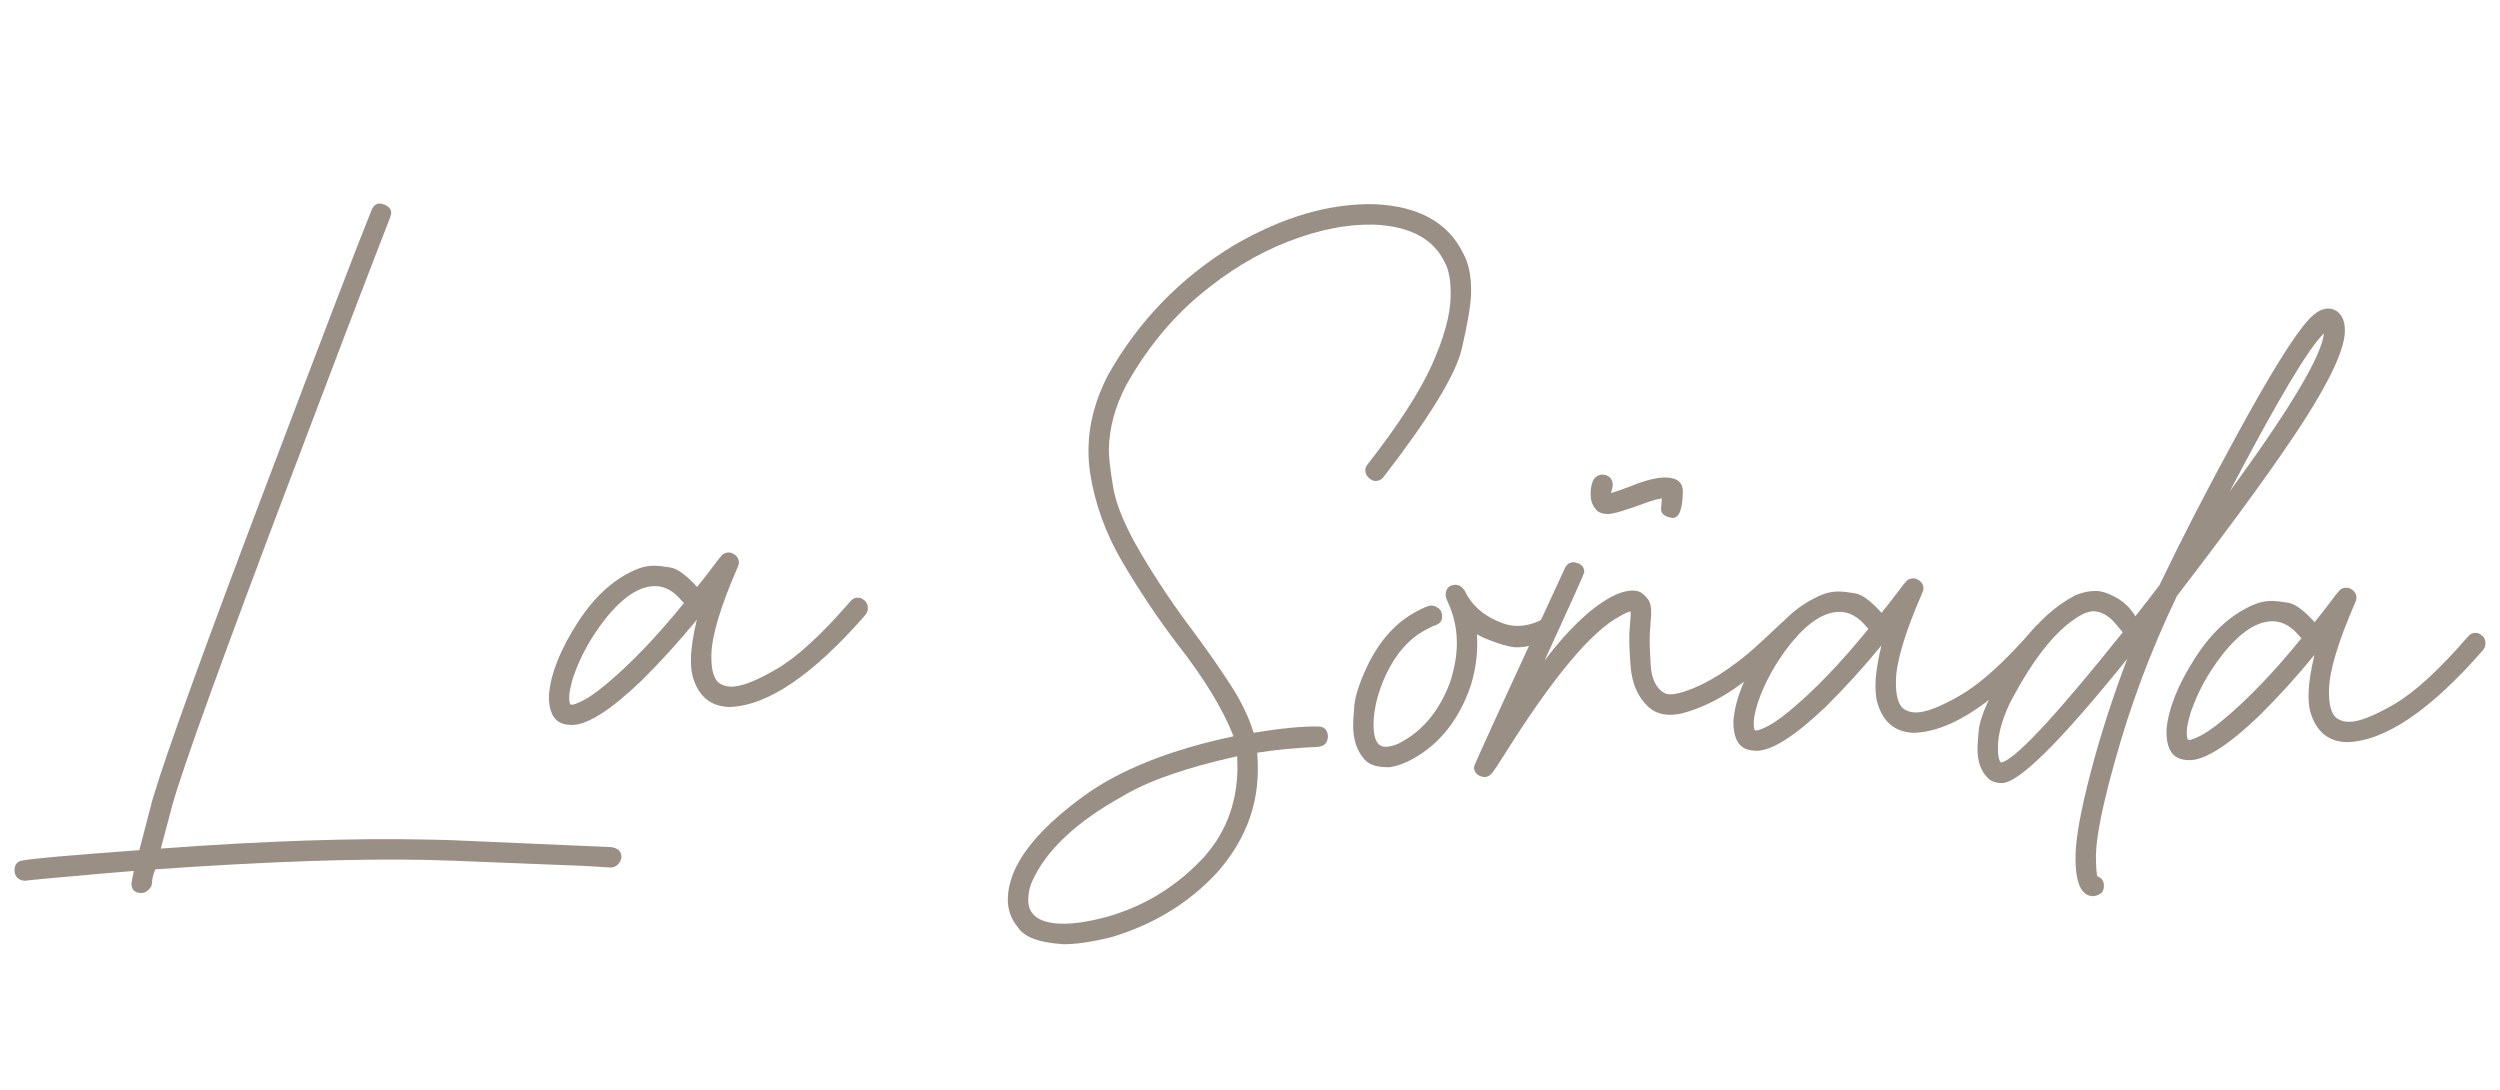
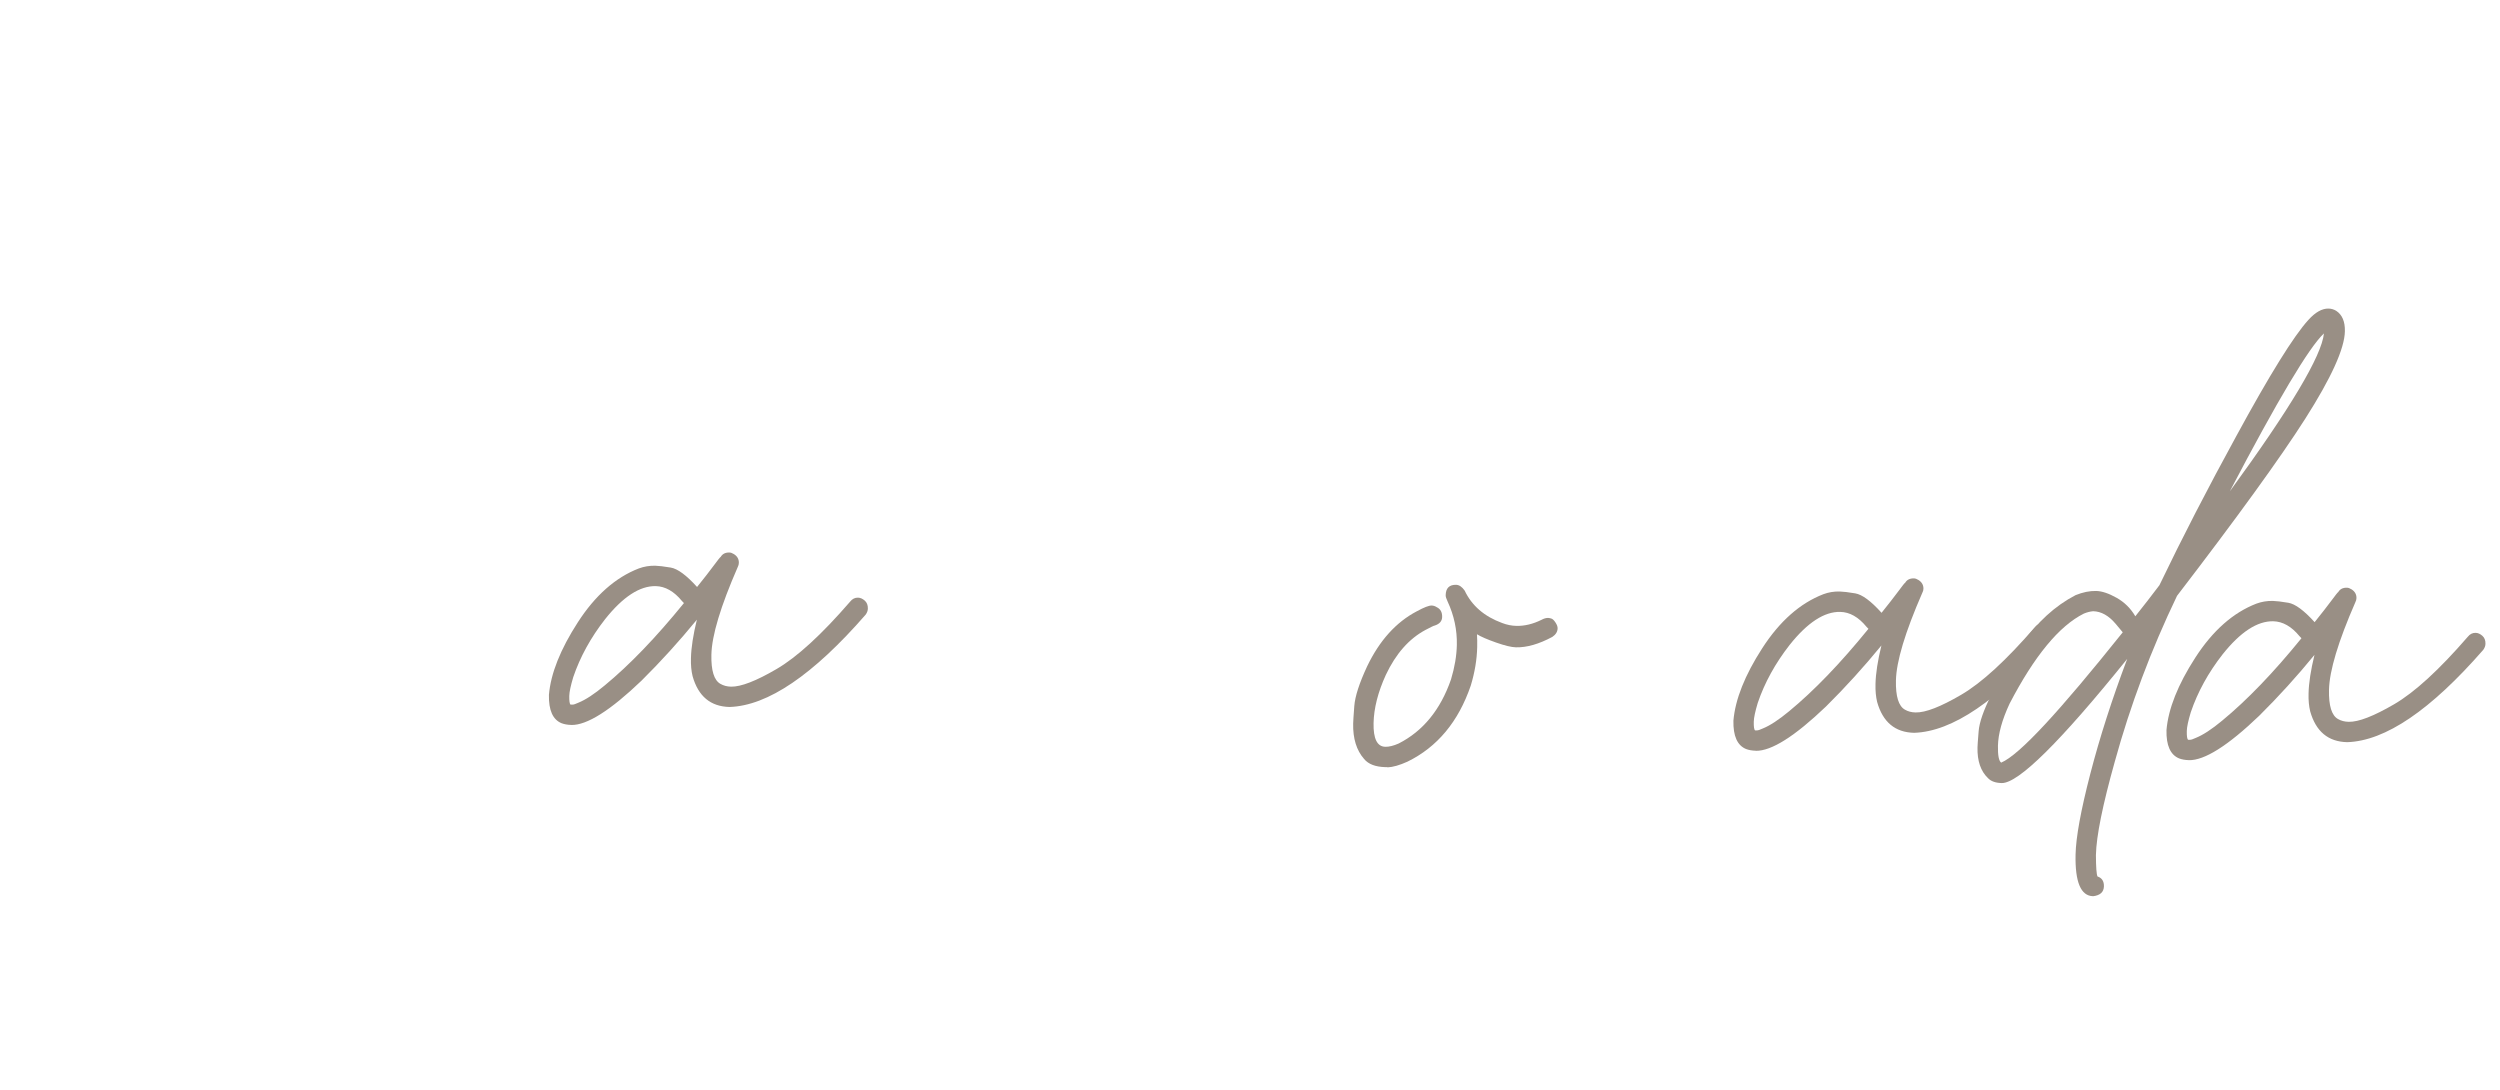
<svg xmlns="http://www.w3.org/2000/svg" width="344" height="150" viewBox="0 0 344 150" fill="none">
-   <path d="M19.39 122.873C18.5 122.855 18.071 122.4 18.089 121.51L18.407 119.836L13.77 120.228C7.353 120.788 3.905 121.112 3.438 121.193C3.021 121.187 2.672 121.05 2.399 120.788C2.125 120.527 1.994 120.16 2 119.693C2.019 118.896 2.423 118.461 3.22 118.386C4.49 118.137 9.805 117.664 19.172 116.979L21.008 109.934C22.925 103.523 28.247 88.816 36.979 65.818C44.666 45.503 49.377 33.217 51.108 28.953C51.357 28.306 51.761 27.982 52.321 28.001L52.882 28.15C53.529 28.399 53.846 28.804 53.834 29.364L53.684 29.924C50.168 38.968 45.581 50.974 39.923 65.955C30.699 90.303 25.297 105.216 23.735 110.699L22.129 116.761C36.27 115.716 48.481 115.305 58.763 115.523L61.782 115.591L84.064 116.562C85.047 116.68 85.526 117.16 85.508 118C85.452 118.373 85.284 118.691 84.997 118.971C84.711 119.245 84.381 119.375 84.008 119.369L80.435 119.151L68.454 118.678C63.923 118.485 60.674 118.367 58.713 118.324C49.228 118.118 36.78 118.548 21.376 119.618C21.083 120.315 20.927 120.944 20.915 121.504L20.834 121.921C20.442 122.568 19.969 122.886 19.409 122.873H19.39Z" fill="#998F85" />
  <path d="M78.6 99.751C78.09 99.738 77.641 99.657 77.268 99.514C76.067 99.023 75.488 97.722 75.532 95.618C75.781 92.68 77.106 89.351 79.502 85.641C81.892 81.931 84.7 79.454 87.905 78.216C88.615 77.954 89.361 77.83 90.158 77.842C90.625 77.855 91.334 77.936 92.293 78.097C93.245 78.259 94.453 79.149 95.915 80.768C96.874 79.579 97.645 78.589 98.224 77.805C98.803 77.021 99.114 76.629 99.164 76.635C99.407 76.218 99.805 76.013 100.365 76.025C100.552 76.025 100.764 76.106 100.994 76.249C101.455 76.541 101.679 76.94 101.666 77.457C101.666 77.643 101.61 77.83 101.517 78.017C99.152 83.431 97.944 87.452 97.888 90.073C97.838 92.27 98.255 93.614 99.133 94.1C99.55 94.342 100.036 94.473 100.596 94.485C101.953 94.51 104.038 93.707 106.857 92.058C109.677 90.415 113.05 87.322 116.984 82.778C117.276 82.411 117.625 82.23 118.048 82.237C118.371 82.237 118.689 82.38 118.988 82.641C119.286 82.903 119.43 83.27 119.417 83.737C119.417 84.017 119.311 84.297 119.118 84.57C111.88 92.88 105.637 97.112 100.397 97.28C97.776 97.224 96.077 95.811 95.299 93.035C95.125 92.326 95.05 91.51 95.075 90.577C95.106 89.126 95.38 87.359 95.89 85.268C93.488 88.205 90.948 91.006 88.272 93.658C83.978 97.772 80.754 99.807 78.6 99.757V99.751ZM78.799 96.956C78.942 96.956 79.198 96.869 79.577 96.695C80.567 96.297 81.781 95.506 83.206 94.317C86.635 91.492 90.27 87.714 94.11 82.983L93.836 82.697C92.741 81.365 91.54 80.68 90.233 80.649C88.036 80.606 85.714 82.118 83.262 85.199C81.289 87.726 79.826 90.384 78.88 93.172C78.532 94.336 78.345 95.189 78.332 95.755C78.32 96.458 78.376 96.857 78.513 96.956H78.793H78.799Z" fill="#998F85" />
-   <path d="M146.113 129.907C142.939 129.695 140.922 128.929 140.063 127.597C139.105 126.452 138.644 125.139 138.675 123.639C138.769 119.245 142.242 114.552 149.082 109.56C154.067 105.932 160.957 103.181 169.739 101.313C168.277 97.591 165.731 93.397 162.09 88.735C159.407 85.218 156.881 81.459 154.515 77.457C152.144 73.455 150.638 69.297 149.984 64.978C149.822 63.851 149.754 62.706 149.779 61.536C149.847 58.262 150.737 54.963 152.449 51.633C156.632 44.202 162.395 38.246 169.739 33.777C176.461 29.856 182.934 27.963 189.146 28.094C195.214 28.368 199.285 30.627 201.345 34.885C202.11 36.26 202.465 38.065 202.422 40.306C202.384 41.943 201.955 44.513 201.133 48.03C200.305 51.54 196.72 57.416 190.372 65.644C190.086 66.011 189.706 66.191 189.239 66.185C188.959 66.185 188.654 66.03 188.337 65.743C188.013 65.457 187.857 65.102 187.87 64.685C187.87 64.405 187.976 64.15 188.169 63.92C192.401 58.492 195.351 53.93 197.019 50.227C198.687 46.523 199.552 43.387 199.608 40.816C199.652 38.712 199.384 37.144 198.799 36.098C197.231 32.843 193.976 31.107 189.021 30.907C185.374 30.827 181.44 31.605 177.221 33.248C173.001 34.885 168.924 37.356 164.997 40.66C161.069 43.965 157.715 48.092 154.945 53.034C153.432 55.947 152.648 58.853 152.58 61.748C152.555 62.774 152.754 64.536 153.165 67.019C153.576 69.509 154.889 72.608 157.098 76.33C159.308 80.052 161.729 83.644 164.368 87.117C166.229 89.637 167.897 92.034 169.366 94.305C170.835 96.583 171.874 98.755 172.49 100.828C176.287 100.206 179.262 99.919 181.416 99.969C182.212 99.988 182.642 100.417 182.723 101.257C182.704 102.197 182.243 102.695 181.36 102.77C178.366 102.894 175.577 103.162 172.994 103.573C173.069 104.513 173.094 105.421 173.075 106.311C172.963 111.359 171.115 115.921 167.517 120.01C163.64 124.224 158.779 127.205 152.947 128.948C150.171 129.633 147.899 129.963 146.119 129.919L146.113 129.907ZM146.107 127.1C147.744 127.137 149.785 126.832 152.231 126.178C157.217 124.79 161.555 122.195 165.233 118.398C168.488 115.006 170.169 110.836 170.275 105.882L170.243 104.058C163.148 105.633 157.827 107.5 154.273 109.672C148.074 113.139 144.016 116.954 142.099 121.118C141.706 121.952 141.501 122.817 141.482 123.701C141.433 125.898 142.976 127.031 146.107 127.1Z" fill="#998F85" />
  <path d="M190.901 105.558H190.621C189.264 105.521 188.293 105.154 187.702 104.438C186.657 103.249 186.152 101.625 186.196 99.564C186.196 99.284 186.252 98.482 186.352 97.15C186.451 95.824 187.042 94 188.119 91.685C189.831 88.119 192.109 85.604 194.947 84.117C195.943 83.575 196.627 83.307 197.001 83.32C197.231 83.326 197.468 83.401 197.698 83.55C198.208 83.793 198.457 84.247 198.439 84.901C198.426 85.461 198.09 85.853 197.43 86.071C197.337 86.071 196.914 86.27 196.154 86.675C193.883 87.888 192.065 89.955 190.69 92.868C189.613 95.226 189.047 97.442 189.003 99.496C188.959 101.65 189.495 102.733 190.615 102.757C191.132 102.77 191.742 102.621 192.451 102.309C195.806 100.604 198.208 97.666 199.658 93.49C200.163 91.822 200.43 90.235 200.461 88.741C200.505 86.681 200.082 84.689 199.185 82.754C199.005 82.38 198.918 82.094 198.924 81.907C198.943 80.924 199.422 80.451 200.362 80.469C200.785 80.482 201.171 80.743 201.538 81.266C202.522 83.345 204.246 84.832 206.704 85.729C207.358 85.978 208.005 86.108 208.658 86.121C209.779 86.146 210.93 85.872 212.113 85.287C212.443 85.106 212.748 85.019 213.028 85.025C213.121 85.025 213.258 85.056 213.445 85.106C213.631 85.156 213.824 85.337 214.03 85.648C214.235 85.959 214.335 86.227 214.328 86.463C214.316 86.93 214.073 87.322 213.6 87.639C211.752 88.629 210.084 89.108 208.59 89.071C207.98 89.058 207.078 88.841 205.87 88.417C204.663 87.994 203.785 87.614 203.231 87.272C203.268 87.832 203.275 88.417 203.262 89.027C203.225 90.758 202.926 92.525 202.378 94.336C200.679 99.303 197.773 102.795 193.665 104.805C192.576 105.297 191.661 105.558 190.914 105.589L190.901 105.558Z" fill="#998F85" />
-   <path d="M204.194 106.903C204.007 106.903 203.802 106.847 203.565 106.747C203.061 106.455 202.812 106.056 202.818 105.54C202.818 105.309 206.995 96.185 215.335 78.179C215.578 77.625 216.007 77.351 216.617 77.364L217.177 77.519C217.731 77.762 218.005 78.166 217.993 78.727C217.993 78.913 216.169 82.965 212.54 90.882C215.671 86.743 218.652 83.861 221.497 82.243C222.729 81.571 223.812 81.241 224.746 81.26C225.119 81.266 225.443 81.347 225.723 81.49C226.003 81.633 226.32 81.919 226.688 82.355C227.055 82.785 227.223 83.488 227.204 84.471L226.999 87.415C226.98 88.399 227.017 89.706 227.123 91.349C227.223 93.316 227.827 94.635 228.928 95.314C229.158 95.457 229.463 95.531 229.837 95.538C230.117 95.538 230.447 95.507 230.82 95.419C233.64 94.735 236.789 92.98 240.262 90.154C241.308 89.289 242.882 87.851 244.986 85.841C245.272 85.567 245.602 85.411 245.976 85.374C246.349 85.38 246.673 85.529 246.947 85.816C247.221 86.102 247.376 86.432 247.414 86.812C247.407 87.185 247.289 87.496 247.077 87.751C246.86 88 245.97 88.847 244.395 90.291C242.82 91.729 240.872 93.241 238.544 94.828C236.217 96.415 233.833 97.529 231.387 98.177C230.777 98.307 230.192 98.363 229.632 98.351C228.511 98.326 227.559 97.953 226.781 97.237C225.362 95.899 224.559 94.056 224.378 91.716C224.229 90.029 224.167 88.511 224.198 87.154L224.397 84.422C224.397 84.278 224.378 84.191 224.335 84.141C224.148 84.141 223.65 84.359 222.847 84.814C218.92 86.924 213.636 93.266 207.007 103.828C206.036 105.347 205.507 106.156 205.414 106.249C205.078 106.71 204.673 106.934 204.206 106.928L204.194 106.903ZM230.148 71.276L229.731 71.196C228.941 70.99 228.549 70.611 228.561 70.05L228.667 68.575C228.15 68.656 227.565 68.812 226.905 69.03C223.837 70.175 221.957 70.741 221.26 70.729C220.37 70.71 219.791 70.461 219.524 69.988C219.069 69.465 218.852 68.756 218.87 67.866C218.908 66.135 219.486 65.283 220.607 65.308L221.024 65.389C221.621 65.631 221.92 66.086 221.908 66.739C221.908 66.926 221.876 67.1 221.827 67.262C221.777 67.43 221.721 67.623 221.671 67.853C222.381 67.635 223.202 67.349 224.142 66.994C226.314 66.104 228.001 65.675 229.221 65.7C230.808 65.737 231.592 66.409 231.561 67.716C231.511 70.1 231.038 71.283 230.154 71.264L230.148 71.276Z" fill="#998F85" />
  <path d="M241.586 103.299C241.07 103.287 240.634 103.206 240.254 103.063C239.053 102.571 238.474 101.27 238.518 99.167C238.767 96.229 240.093 92.899 242.489 89.19C244.885 85.48 247.686 83.003 250.891 81.764C251.601 81.497 252.348 81.372 253.144 81.391C253.611 81.403 254.321 81.484 255.279 81.646C256.231 81.808 257.445 82.698 258.902 84.323C259.86 83.127 260.632 82.144 261.211 81.36C261.79 80.576 262.101 80.183 262.15 80.19C262.393 79.773 262.798 79.574 263.358 79.586C263.545 79.586 263.756 79.667 263.987 79.81C264.447 80.103 264.677 80.507 264.665 81.017C264.665 81.204 264.609 81.391 264.509 81.572C262.144 86.993 260.937 91.013 260.881 93.627C260.831 95.824 261.248 97.169 262.126 97.654C262.543 97.897 263.028 98.022 263.588 98.034C264.945 98.065 267.03 97.256 269.85 95.607C272.669 93.963 276.042 90.87 279.976 86.327C280.269 85.959 280.617 85.779 281.04 85.791C281.37 85.798 281.681 85.934 281.98 86.196C282.279 86.457 282.422 86.825 282.41 87.291C282.41 87.571 282.304 87.852 282.111 88.125C274.866 96.434 268.63 100.667 263.389 100.835C260.769 100.779 259.07 99.36 258.292 96.584C258.124 95.88 258.043 95.059 258.068 94.125C258.099 92.675 258.373 90.907 258.883 88.816C256.48 91.754 253.941 94.555 251.265 97.206C246.964 101.32 243.746 103.355 241.593 103.312L241.586 103.299ZM241.786 100.499C241.922 100.499 242.184 100.412 242.564 100.237C243.553 99.839 244.767 99.042 246.192 97.86C249.622 95.034 253.256 91.256 257.097 86.526L256.823 86.24C255.727 84.907 254.526 84.223 253.219 84.198C251.022 84.148 248.7 85.667 246.248 88.748C244.275 91.281 242.812 93.932 241.866 96.721C241.518 97.885 241.331 98.743 241.319 99.304C241.306 100.007 241.362 100.405 241.505 100.505H241.786V100.499Z" fill="#998F85" />
-   <path d="M288 123.316C286.32 123.278 285.517 121.367 285.598 117.583C285.648 115.199 286.326 111.496 287.627 106.473C288.928 101.451 290.621 96.185 292.706 90.664C283.482 102.104 277.725 107.799 275.434 107.749C274.594 107.731 273.965 107.507 273.554 107.077C272.546 106.119 272.061 104.706 272.104 102.839C272.104 102.602 272.16 101.874 272.26 100.635C272.353 99.397 272.944 97.716 274.015 95.588C274.706 94.013 276.1 91.704 278.198 88.666C280.295 85.629 282.766 83.364 285.604 81.889C286.594 81.49 287.534 81.297 288.424 81.316C289.22 81.335 290.16 81.646 291.243 82.256C292.326 82.866 293.185 83.712 293.82 84.801C294.921 83.42 296.029 81.994 297.137 80.525C300.268 74.003 303.784 67.181 307.681 60.067C312.305 51.559 315.629 46.213 317.639 44.016C318.598 42.957 319.519 42.441 320.409 42.459C320.782 42.466 321.131 42.572 321.454 42.764C322.282 43.3 322.687 44.239 322.656 45.596C322.606 47.98 320.788 51.982 317.203 57.615C313.762 63.011 307.886 71.133 299.558 81.988C295.98 89.438 293.129 97.044 290.994 104.805C289.326 110.756 288.455 115.038 288.399 117.652C288.405 119.332 288.48 120.322 288.617 120.602C289.22 120.801 289.513 121.249 289.5 121.953C289.482 122.749 288.984 123.204 288 123.322V123.316ZM275.353 104.942L275.708 104.812C277.88 103.878 283.339 97.94 292.09 87.005L291.131 85.859C290.173 84.714 289.133 84.129 288.013 84.104C287.59 84.142 287.166 84.254 286.743 84.428C283.339 86.127 279.928 90.266 276.517 96.826C275.484 99.048 274.955 100.978 274.918 102.615C274.893 103.922 275.036 104.7 275.359 104.936L275.353 104.942ZM306.816 67.617C315.15 56.202 319.469 48.951 319.774 45.877C317.72 47.793 313.407 55.038 306.816 67.617Z" fill="#998F85" />
+   <path d="M288 123.316C286.32 123.278 285.517 121.367 285.598 117.583C285.648 115.199 286.326 111.496 287.627 106.473C288.928 101.451 290.621 96.185 292.706 90.664C283.482 102.104 277.725 107.799 275.434 107.749C274.594 107.731 273.965 107.507 273.554 107.077C272.546 106.119 272.061 104.706 272.104 102.839C272.104 102.602 272.16 101.874 272.26 100.635C272.353 99.397 272.944 97.716 274.015 95.588C274.706 94.013 276.1 91.704 278.198 88.666C280.295 85.629 282.766 83.364 285.604 81.889C286.594 81.49 287.534 81.297 288.424 81.316C289.22 81.335 290.16 81.646 291.243 82.256C292.326 82.866 293.185 83.712 293.82 84.801C294.921 83.42 296.029 81.994 297.137 80.525C300.268 74.003 303.784 67.181 307.681 60.067C312.305 51.559 315.629 46.213 317.639 44.016C318.598 42.957 319.519 42.441 320.409 42.459C320.782 42.466 321.131 42.572 321.454 42.764C322.282 43.3 322.687 44.239 322.656 45.596C322.606 47.98 320.788 51.982 317.203 57.615C313.762 63.011 307.886 71.133 299.558 81.988C295.98 89.438 293.129 97.044 290.994 104.805C289.326 110.756 288.455 115.038 288.399 117.652C288.405 119.332 288.48 120.322 288.617 120.602C289.22 120.801 289.513 121.249 289.5 121.953C289.482 122.749 288.984 123.204 288 123.322V123.316ZM275.353 104.942C277.88 103.878 283.339 97.94 292.09 87.005L291.131 85.859C290.173 84.714 289.133 84.129 288.013 84.104C287.59 84.142 287.166 84.254 286.743 84.428C283.339 86.127 279.928 90.266 276.517 96.826C275.484 99.048 274.955 100.978 274.918 102.615C274.893 103.922 275.036 104.7 275.359 104.936L275.353 104.942ZM306.816 67.617C315.15 56.202 319.469 48.951 319.774 45.877C317.72 47.793 313.407 55.038 306.816 67.617Z" fill="#998F85" />
  <path d="M301.171 104.594C300.66 104.581 300.218 104.5 299.845 104.357C298.644 103.865 298.059 102.565 298.108 100.461C298.357 97.523 299.683 94.193 302.079 90.484C304.476 86.774 307.276 84.297 310.482 83.059C311.191 82.797 311.938 82.673 312.735 82.685C313.202 82.698 313.911 82.778 314.87 82.94C315.822 83.102 317.029 83.992 318.492 85.61C319.451 84.415 320.222 83.432 320.801 82.648C321.38 81.864 321.691 81.472 321.741 81.472C321.984 81.055 322.382 80.855 322.942 80.868C323.129 80.868 323.341 80.949 323.571 81.092C324.031 81.384 324.262 81.789 324.249 82.299C324.249 82.486 324.193 82.673 324.1 82.859C321.735 88.274 320.527 92.295 320.471 94.915C320.421 97.112 320.838 98.457 321.716 98.942C322.133 99.185 322.619 99.309 323.179 99.322C324.536 99.353 326.621 98.544 329.44 96.901C332.26 95.258 335.633 92.164 339.567 87.621C339.859 87.254 340.208 87.073 340.631 87.079C340.954 87.079 341.272 87.222 341.571 87.484C341.869 87.745 342.013 88.112 342 88.579C342 88.859 341.894 89.139 341.701 89.413C334.457 97.722 328.22 101.955 322.98 102.123C320.359 102.067 318.666 100.654 317.882 97.878C317.708 97.168 317.633 96.353 317.658 95.419C317.689 93.969 317.963 92.202 318.473 90.11C316.071 93.048 313.532 95.849 310.855 98.5C306.561 102.614 303.33 104.65 301.183 104.6L301.171 104.594ZM301.37 101.793C301.513 101.793 301.768 101.706 302.148 101.531C303.137 101.133 304.351 100.343 305.776 99.154C309.206 96.328 312.841 92.55 316.681 87.82L316.407 87.534C315.312 86.202 314.11 85.517 312.803 85.486C310.606 85.442 308.285 86.955 305.832 90.036C303.859 92.563 302.397 95.22 301.451 98.009C301.102 99.172 300.915 100.025 300.903 100.592C300.891 101.295 300.947 101.693 301.09 101.793H301.37Z" fill="#998F85" />
</svg>